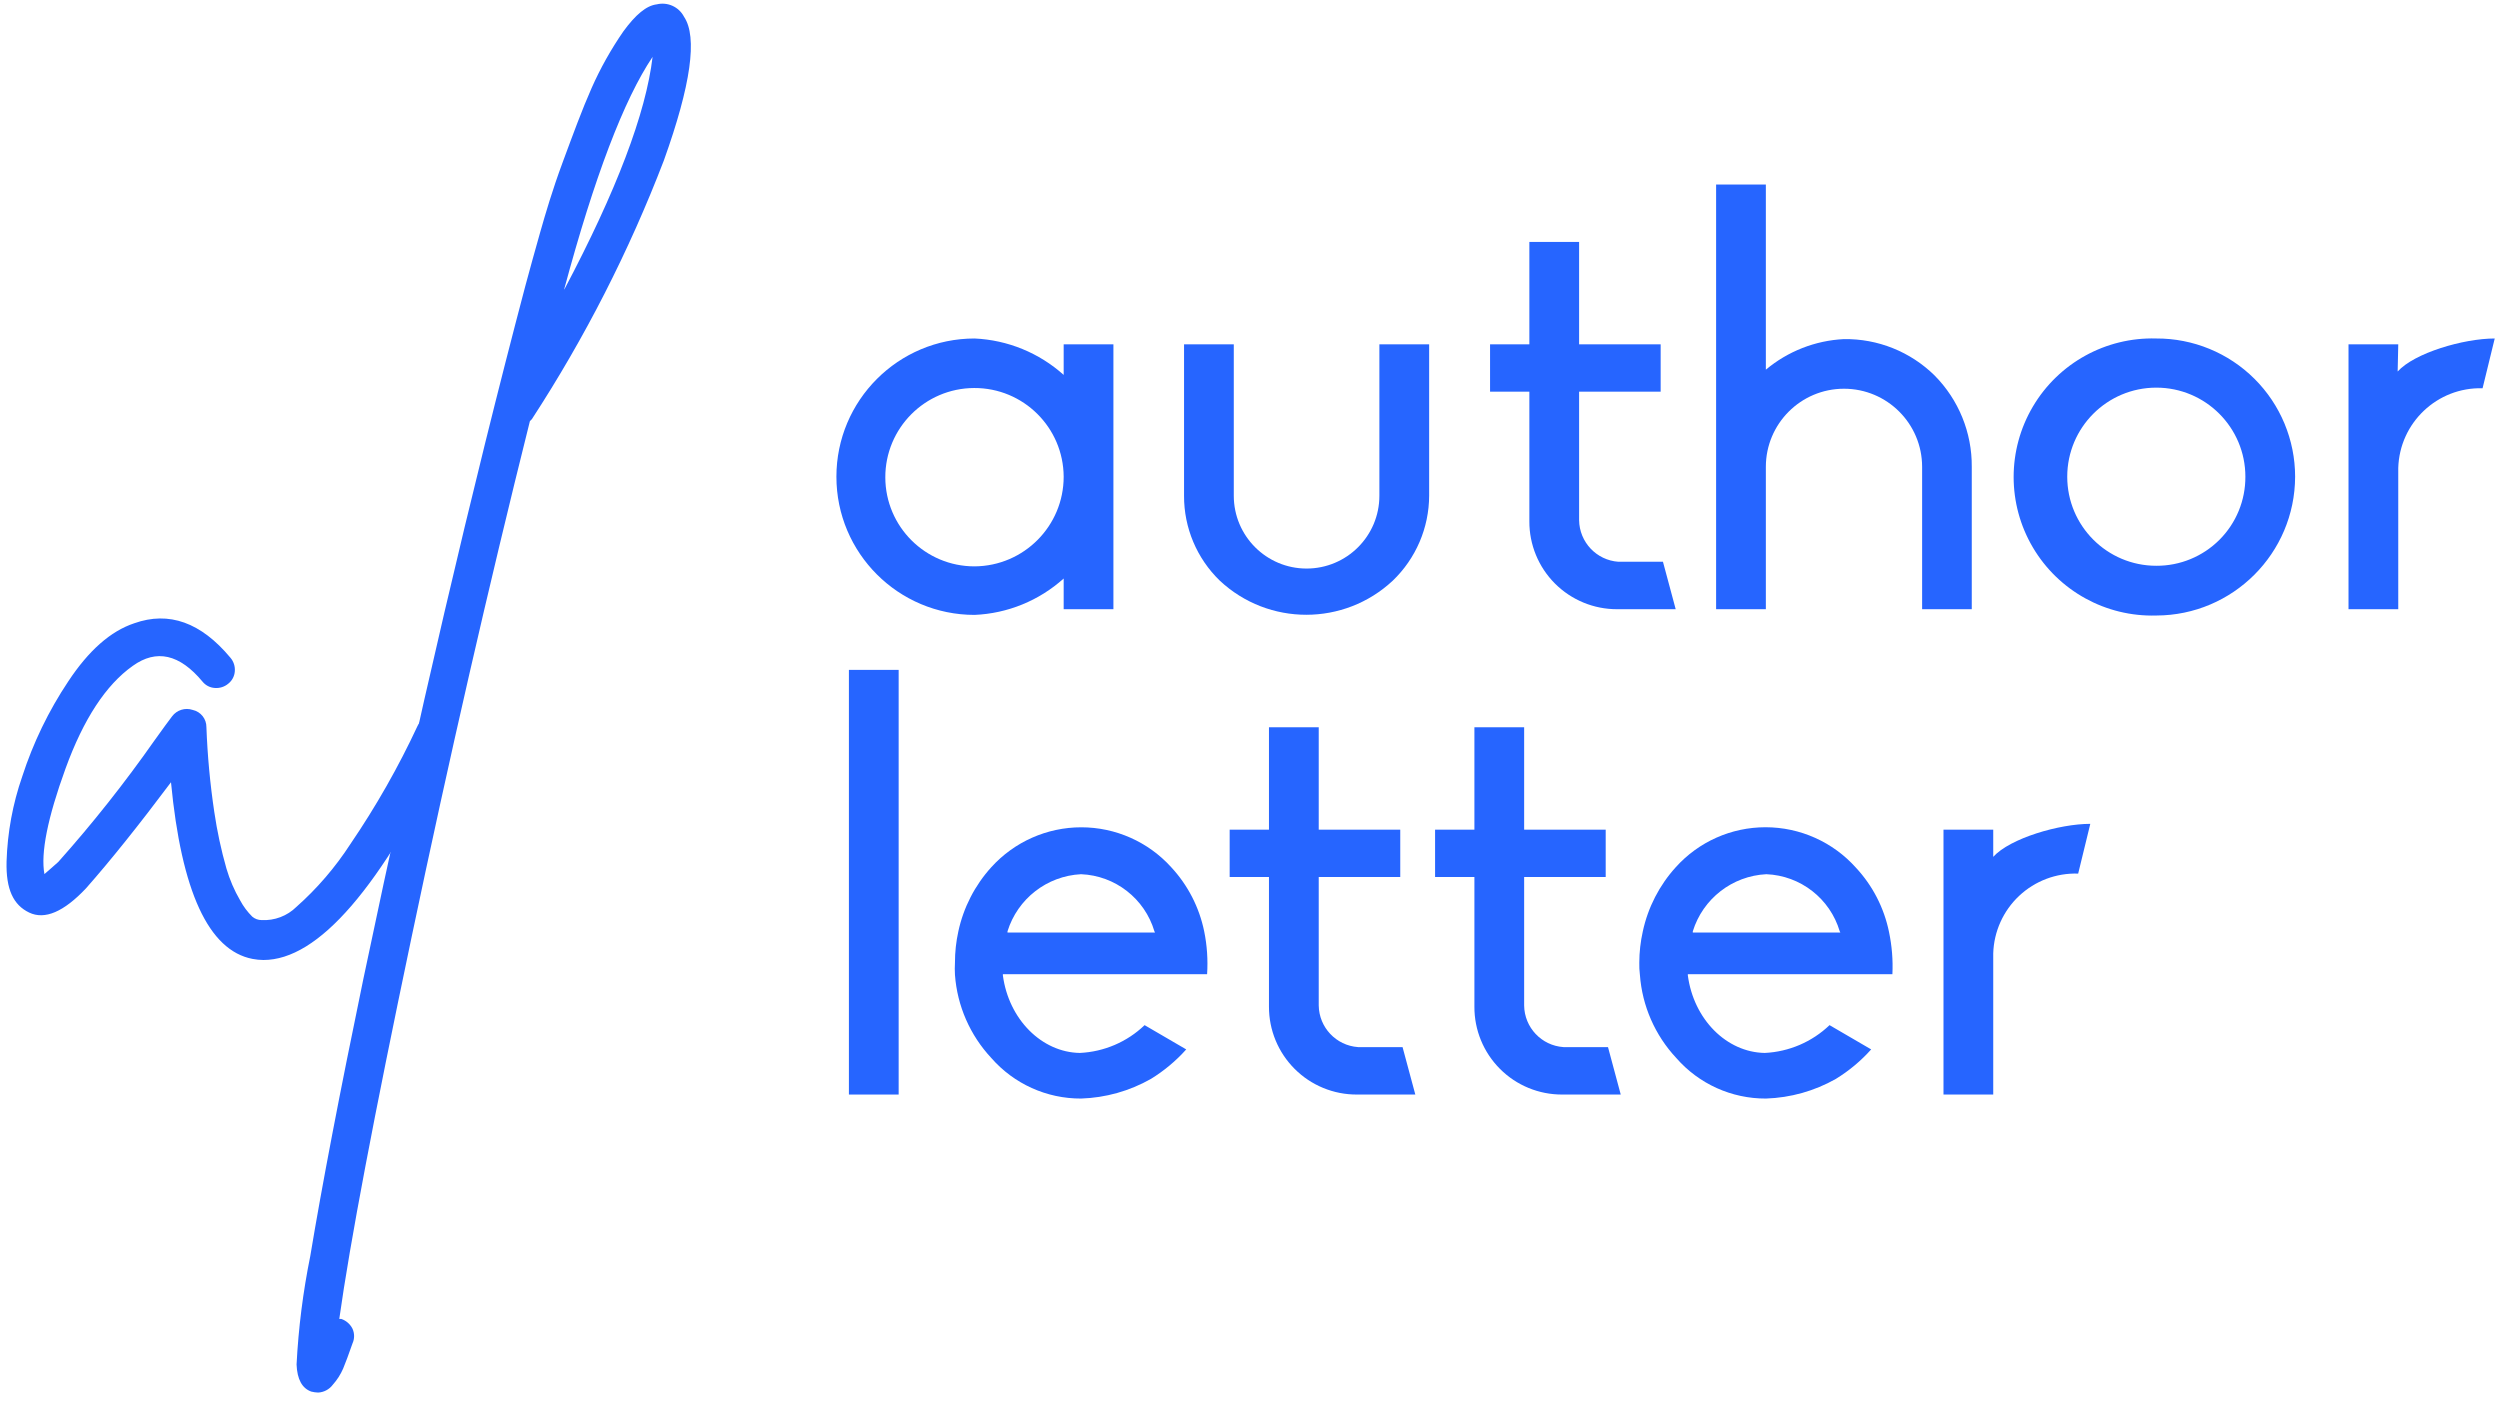
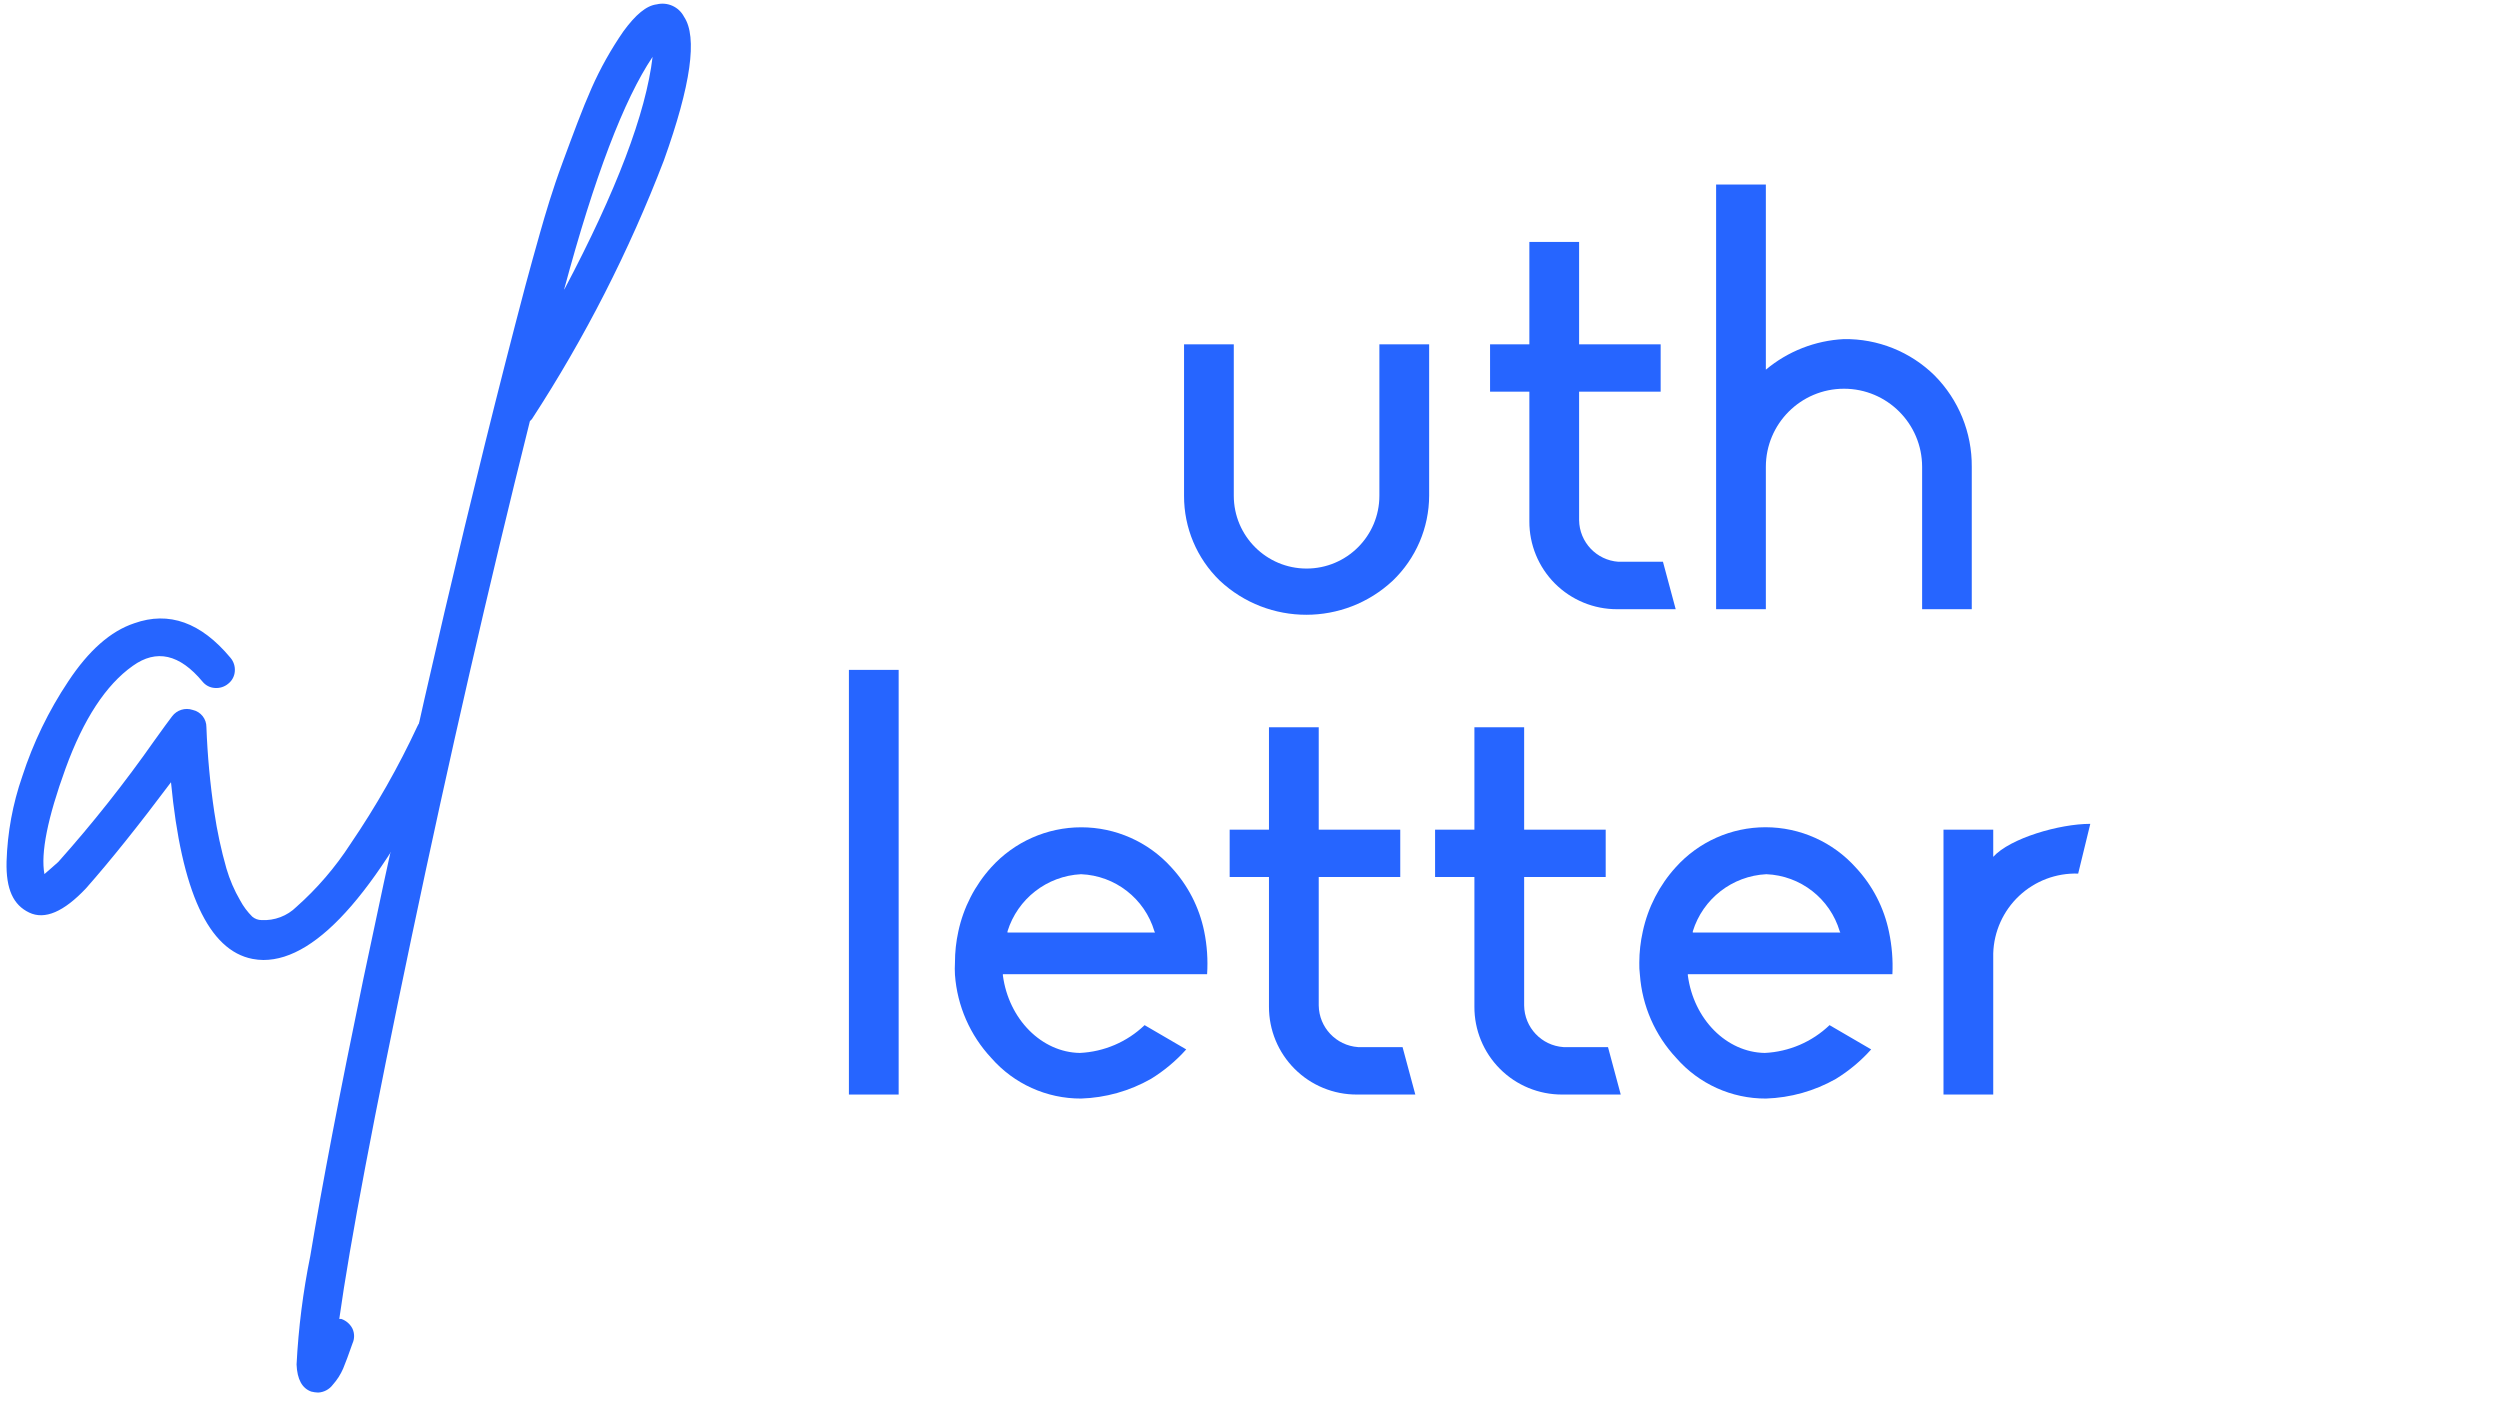
<svg xmlns="http://www.w3.org/2000/svg" width="126px" height="71px" viewBox="0 0 126 71" version="1.1">
  <title>logo</title>
  <g id="Web---High-Fidelity" stroke="none" stroke-width="1" fill="none" fill-rule="evenodd">
    <g id="logo" transform="translate(0.329, 0.185)" fill="#2665FF" fill-rule="nonzero">
      <g id="Group-34" transform="translate(41.826, 9.115)">
-         <path d="M11.454,8.054 L13.961,8.054 L13.961,21.404 L11.454,21.404 L11.454,19.857 C10.216,20.971 8.629,21.62 6.965,21.691 C3.119,21.691 0,18.573 0,14.726 C0,10.879 3.119,7.76 6.965,7.76 C8.629,7.835 10.215,8.483 11.454,9.595 L11.454,8.054 Z M11.454,14.726 C11.441,12.246 9.421,10.245 6.941,10.256 C4.461,10.266 2.458,12.282 2.465,14.763 C2.471,17.243 4.485,19.248 6.965,19.245 C9.449,19.228 11.454,17.21 11.454,14.726 Z" id="Shape" />
        <path d="M17.521,15.686 L17.521,8.054 L20.028,8.054 L20.028,15.686 C20.028,17.712 21.671,19.355 23.697,19.355 C25.724,19.355 27.366,17.712 27.366,15.686 L27.366,8.054 L29.874,8.054 L29.874,15.686 C29.868,17.303 29.206,18.848 28.039,19.967 C25.586,22.257 21.778,22.257 19.325,19.967 C18.165,18.845 17.514,17.299 17.521,15.686 L17.521,15.686 Z" id="Path" />
        <path d="M34.925,16.97 L34.925,10.439 L32.944,10.439 L32.944,8.054 L34.925,8.054 L34.925,2.893 L37.432,2.893 L37.432,8.054 L41.542,8.054 L41.542,10.439 L37.432,10.439 L37.432,16.915 C37.446,18.024 38.308,18.936 39.414,19.013 L41.658,19.013 L42.3,21.404 L39.353,21.404 C38.176,21.409 37.046,20.943 36.214,20.11 C35.383,19.278 34.918,18.147 34.925,16.97 L34.925,16.97 Z" id="Path" />
        <path d="M57.222,14.231 L57.222,21.404 L54.72,21.404 L54.72,14.231 C54.72,12.055 52.957,10.292 50.782,10.292 C48.607,10.292 46.844,12.055 46.844,14.231 L46.844,21.404 L44.337,21.404 L44.337,0 L46.844,0 L46.844,9.332 C47.952,8.404 49.333,7.863 50.776,7.791 C52.485,7.766 54.133,8.426 55.35,9.626 C56.563,10.85 57.237,12.507 57.222,14.231 L57.222,14.231 Z" id="Path" />
-         <path d="M73.519,14.726 C73.509,18.585 70.383,21.712 66.523,21.722 C63.98,21.797 61.597,20.483 60.303,18.293 C59.009,16.102 59.009,13.381 60.303,11.19 C61.597,8.999 63.98,7.685 66.523,7.76 C68.376,7.752 70.155,8.483 71.468,9.79 C72.781,11.097 73.519,12.873 73.519,14.726 L73.519,14.726 Z M71.012,14.726 C71.012,12.247 69.002,10.237 66.523,10.237 C64.044,10.237 62.034,12.247 62.034,14.726 C62.034,17.205 64.044,19.215 66.523,19.215 C67.716,19.221 68.861,18.75 69.704,17.907 C70.548,17.064 71.018,15.918 71.012,14.726 Z" id="Shape" />
-         <path d="M78.687,9.424 C79.531,8.488 82.007,7.76 83.579,7.76 L82.967,10.268 C80.683,10.206 78.781,12.007 78.717,14.292 L78.717,21.404 L76.21,21.404 L76.21,8.054 L78.717,8.054 L78.687,9.424 Z" id="Path" />
        <polygon id="Path" points="0.63 45.865 0.63 24.462 3.137 24.462 3.137 45.865" />
        <path d="M18.683,39.799 L8.39,39.799 L8.39,39.86 C8.684,42.074 10.347,43.737 12.267,43.768 C13.49,43.711 14.65,43.214 15.533,42.367 L17.631,43.59 C17.113,44.17 16.513,44.67 15.851,45.077 C14.775,45.688 13.566,46.028 12.329,46.067 C10.597,46.073 8.949,45.328 7.809,44.025 C6.736,42.877 6.088,41.397 5.975,39.83 C5.963,39.626 5.963,39.422 5.975,39.218 C5.974,38.687 6.032,38.158 6.146,37.64 C6.406,36.434 6.98,35.318 7.809,34.405 C8.969,33.126 10.615,32.396 12.341,32.396 C14.067,32.396 15.713,33.126 16.872,34.405 C17.713,35.31 18.289,36.43 18.536,37.64 C18.681,38.35 18.73,39.076 18.683,39.799 L18.683,39.799 Z M16.059,37.701 L16.028,37.64 C15.538,35.988 14.051,34.83 12.329,34.76 C10.611,34.847 9.131,35.998 8.623,37.64 L8.623,37.701 L16.059,37.701 Z" id="Shape" />
        <path d="M21.801,41.432 L21.801,34.901 L19.82,34.901 L19.82,32.516 L21.801,32.516 L21.801,27.354 L24.309,27.354 L24.309,32.516 L28.418,32.516 L28.418,34.901 L24.309,34.901 L24.309,41.377 C24.325,42.484 25.185,43.395 26.29,43.474 L28.534,43.474 L29.177,45.865 L26.235,45.865 C25.058,45.87 23.927,45.405 23.095,44.572 C22.262,43.74 21.796,42.609 21.801,41.432 Z" id="Path" />
        <path d="M32.155,41.432 L32.155,34.901 L30.173,34.901 L30.173,32.516 L32.155,32.516 L32.155,27.354 L34.662,27.354 L34.662,32.516 L38.772,32.516 L38.772,34.901 L34.662,34.901 L34.662,41.377 C34.675,42.485 35.537,43.398 36.643,43.474 L38.888,43.474 L39.53,45.865 L36.582,45.865 C35.405,45.87 34.275,45.405 33.444,44.572 C32.612,43.739 32.148,42.609 32.155,41.432 Z" id="Path" />
        <path d="M53.222,39.799 L42.912,39.799 L42.912,39.86 C43.205,42.074 44.862,43.737 46.789,43.768 C48.011,43.71 49.17,43.213 50.054,42.367 L52.152,43.59 C51.634,44.17 51.035,44.67 50.372,45.077 C49.296,45.687 48.087,46.027 46.85,46.067 C45.118,46.075 43.469,45.329 42.331,44.025 C41.257,42.877 40.61,41.397 40.496,39.83 C40.471,39.627 40.461,39.422 40.466,39.218 C40.467,38.687 40.527,38.158 40.643,37.64 C40.903,36.434 41.477,35.318 42.306,34.405 C43.459,33.124 45.102,32.393 46.826,32.393 C48.568,32.393 50.227,33.136 51.388,34.436 C52.229,35.341 52.804,36.46 53.051,37.671 C53.198,38.37 53.256,39.085 53.222,39.799 L53.222,39.799 Z M50.599,37.701 L50.568,37.64 C50.078,35.988 48.591,34.83 46.868,34.76 C45.15,34.845 43.669,35.996 43.162,37.64 L43.162,37.701 L50.599,37.701 Z" id="Shape" />
        <path d="M58.304,33.885 C59.148,32.95 61.631,32.222 63.196,32.222 L62.585,34.729 C61.483,34.693 60.412,35.097 59.609,35.852 C58.806,36.607 58.336,37.651 58.304,38.753 L58.304,45.865 L55.797,45.865 L55.797,32.516 L58.304,32.516 L58.304,33.885 Z" id="Path" />
      </g>
      <g id="Group-35">
        <path d="M21.204,35.931 C21.443,35.853 21.703,35.873 21.926,35.988 C22.149,36.103 22.316,36.303 22.391,36.543 C22.483,36.772 22.483,37.029 22.391,37.258 C18.864,44.556 15.715,48.203 12.943,48.199 C12.76,48.197 12.578,48.179 12.398,48.144 C10.185,47.716 8.815,44.748 8.289,39.24 C6.658,41.417 5.231,43.198 4.008,44.584 C2.889,45.771 1.929,46.187 1.14,45.808 C0.351,45.428 -0.034,44.652 0.002,43.233 C0.046,41.774 0.312,40.331 0.791,38.952 C1.341,37.253 2.123,35.637 3.115,34.152 C4.143,32.598 5.243,31.626 6.436,31.228 C8.185,30.605 9.801,31.184 11.285,32.965 C11.449,33.157 11.528,33.406 11.505,33.656 C11.487,33.896 11.369,34.118 11.181,34.268 C10.99,34.431 10.741,34.51 10.49,34.488 C10.251,34.472 10.03,34.356 9.879,34.17 C8.723,32.782 7.555,32.519 6.362,33.375 C5.009,34.333 3.88,36.058 2.974,38.549 C2.069,41.04 1.715,42.813 1.91,43.869 C2.112,43.704 2.338,43.49 2.608,43.257 C4.34,41.315 5.957,39.273 7.451,37.142 C7.885,36.53 8.179,36.139 8.344,35.919 C8.584,35.598 9.003,35.467 9.383,35.595 C9.79,35.684 10.078,36.047 10.074,36.463 C10.127,37.896 10.26,39.326 10.472,40.744 C10.613,41.704 10.817,42.654 11.083,43.588 C11.248,44.15 11.48,44.69 11.775,45.196 C11.937,45.498 12.143,45.774 12.386,46.015 C12.516,46.125 12.681,46.186 12.851,46.187 C13.506,46.223 14.145,45.981 14.612,45.52 C15.658,44.592 16.573,43.526 17.333,42.352 C18.622,40.46 19.755,38.466 20.721,36.39 C20.824,36.185 20.995,36.023 21.204,35.931 L21.204,35.931 Z" id="Path" />
        <path d="M34.145,0.658 C34.834,1.681 34.495,4.097 33.129,7.904 C31.377,12.472 29.146,16.843 26.476,20.942 L26.378,21.04 C24.299,29.357 22.311,38.025 20.416,47.043 C18.52,56.061 17.305,62.476 16.771,66.288 L16.869,66.288 C17.116,66.372 17.32,66.55 17.437,66.783 C17.544,67.018 17.544,67.288 17.437,67.523 C17.242,68.086 17.083,68.508 16.966,68.789 C16.838,69.087 16.663,69.361 16.447,69.602 C16.272,69.839 16,69.985 15.707,70 C15.589,69.996 15.472,69.98 15.358,69.951 C14.899,69.786 14.649,69.34 14.618,68.587 C14.712,66.75 14.943,64.923 15.309,63.12 C15.9,59.561 16.791,54.909 17.982,49.165 C20.721,36.119 23.443,24.475 26.146,14.234 C26.378,13.378 26.623,12.479 26.892,11.537 C27.161,10.595 27.503,9.415 28.029,7.996 C28.555,6.577 29.008,5.336 29.485,4.26 C29.929,3.255 30.468,2.295 31.093,1.391 C31.705,0.554 32.249,0.095 32.775,0.034 C33.32,-0.097 33.885,0.16 34.145,0.658 L34.145,0.658 Z M28.109,14.411 C30.742,9.433 32.226,5.523 32.561,2.682 C31.113,4.839 29.629,8.738 28.109,14.381 L28.109,14.411 Z" id="Shape" />
      </g>
    </g>
  </g>
</svg>